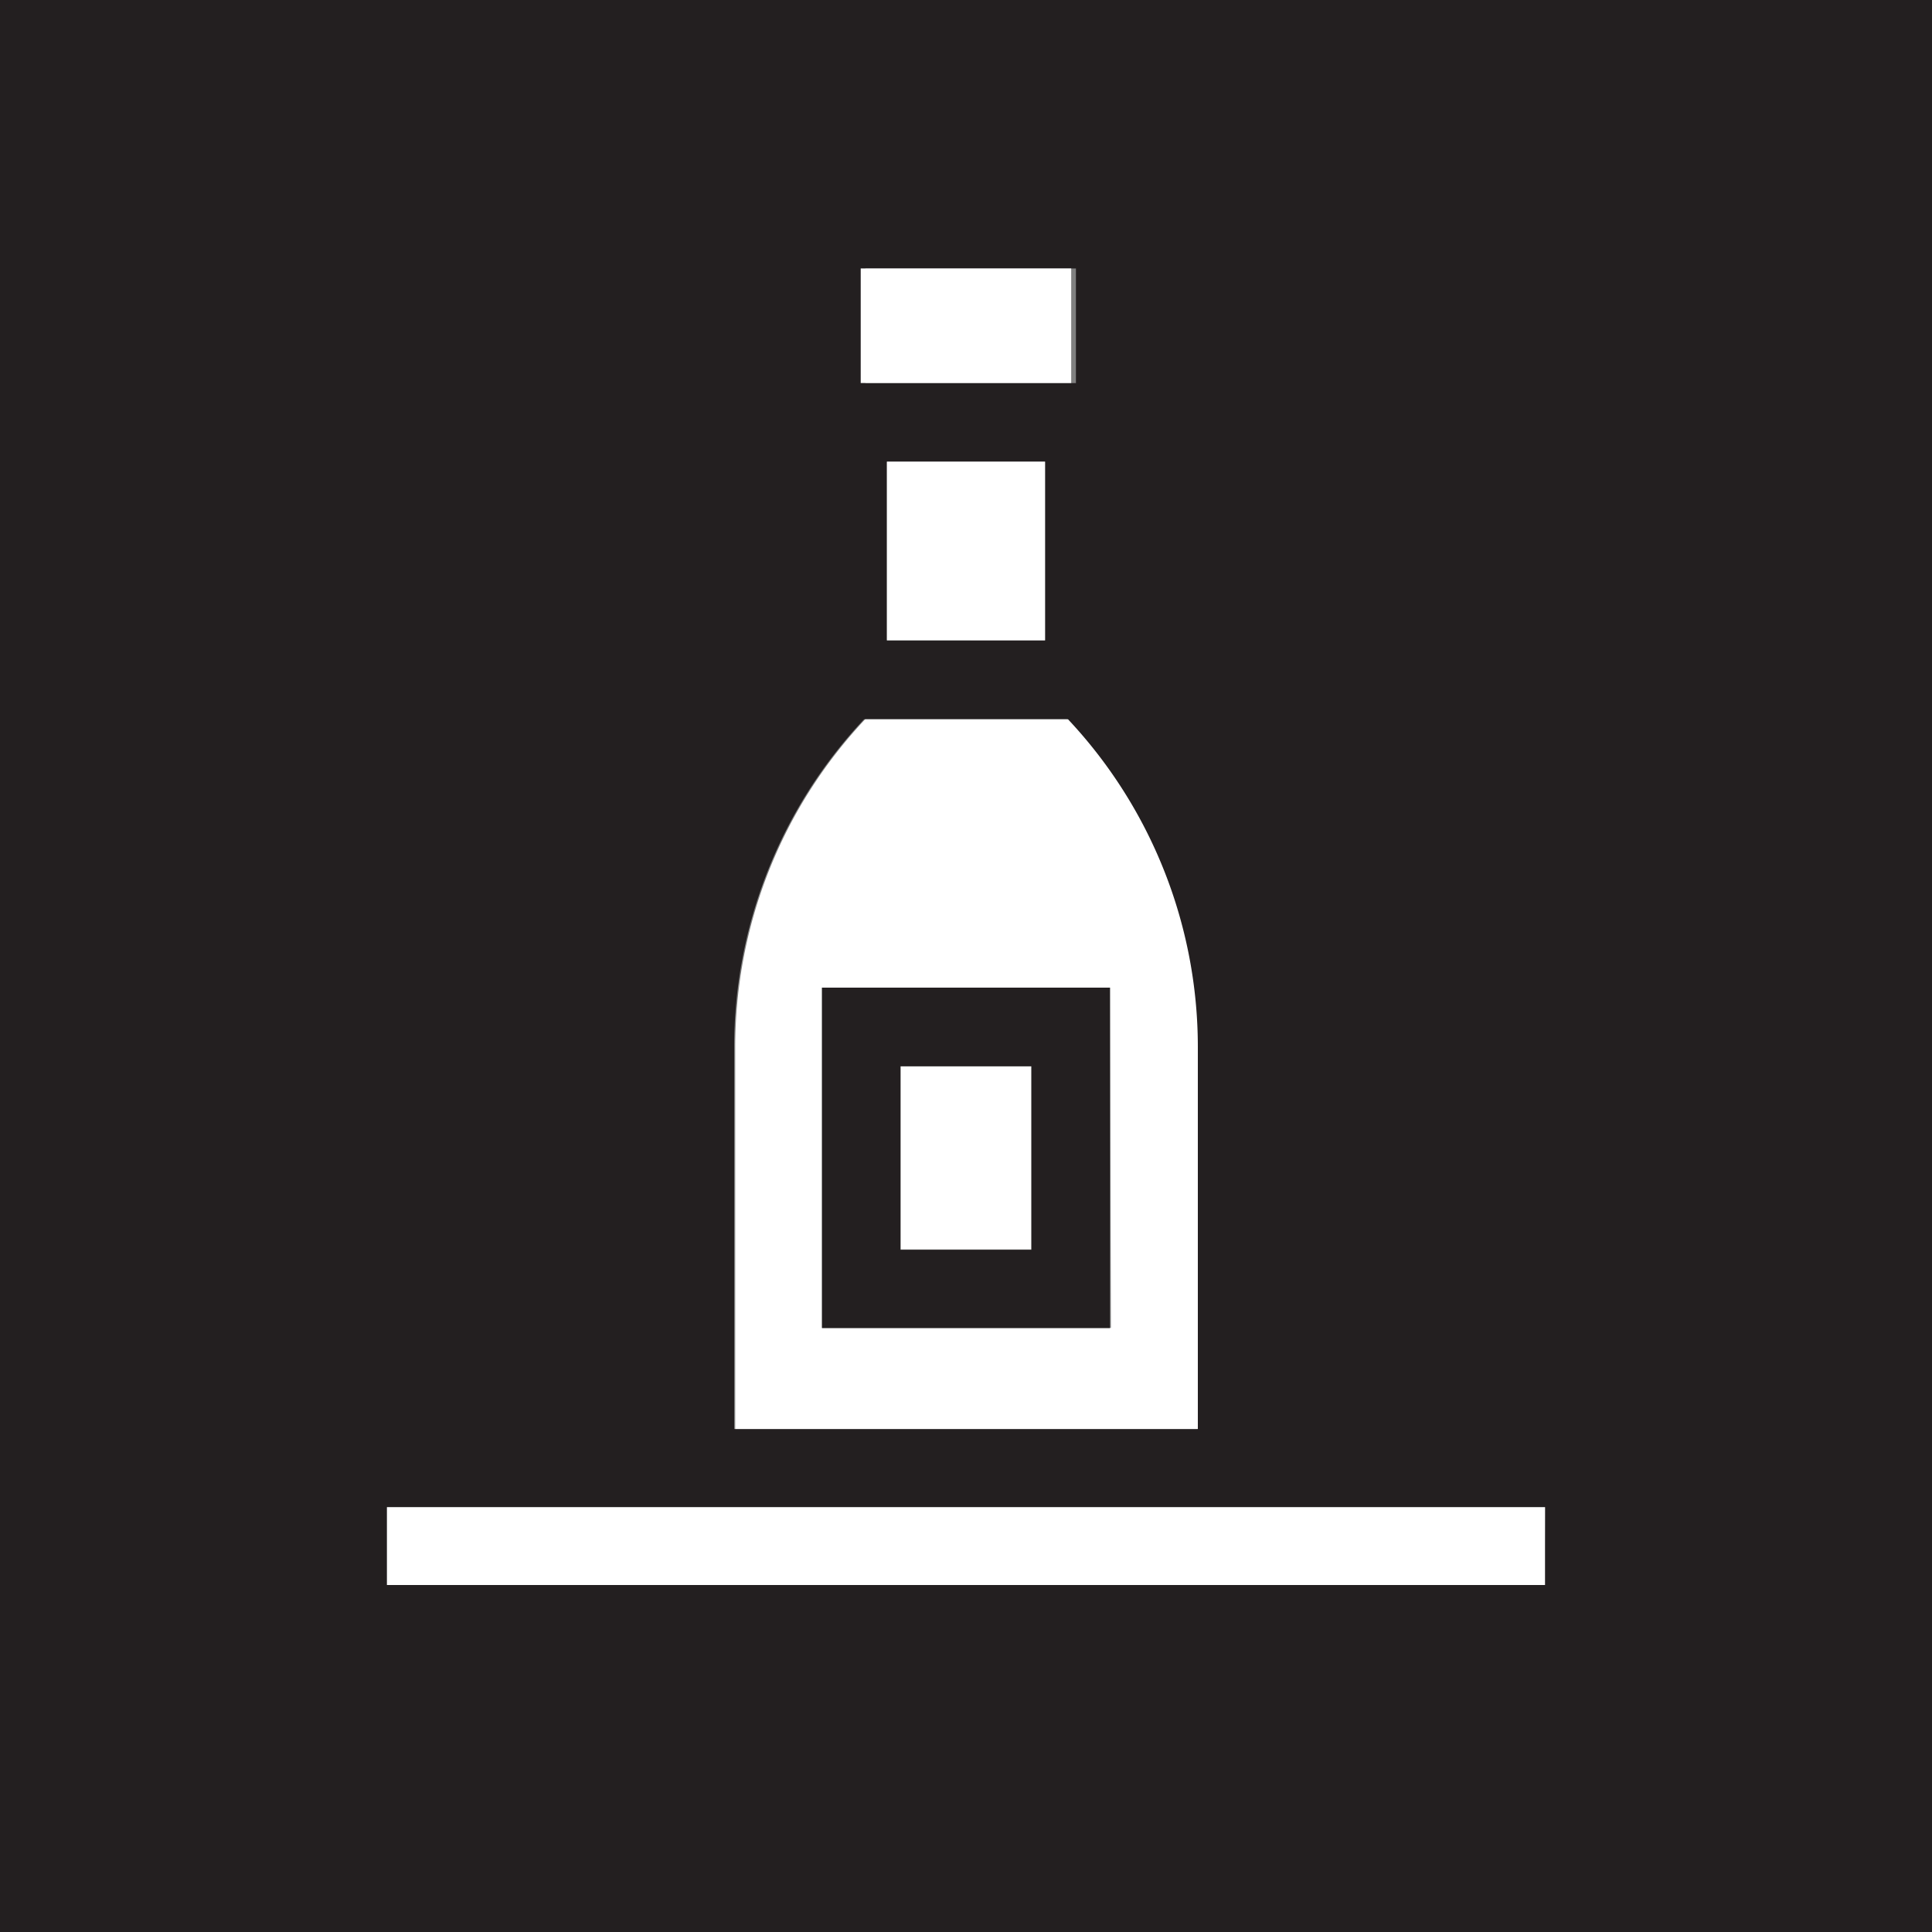
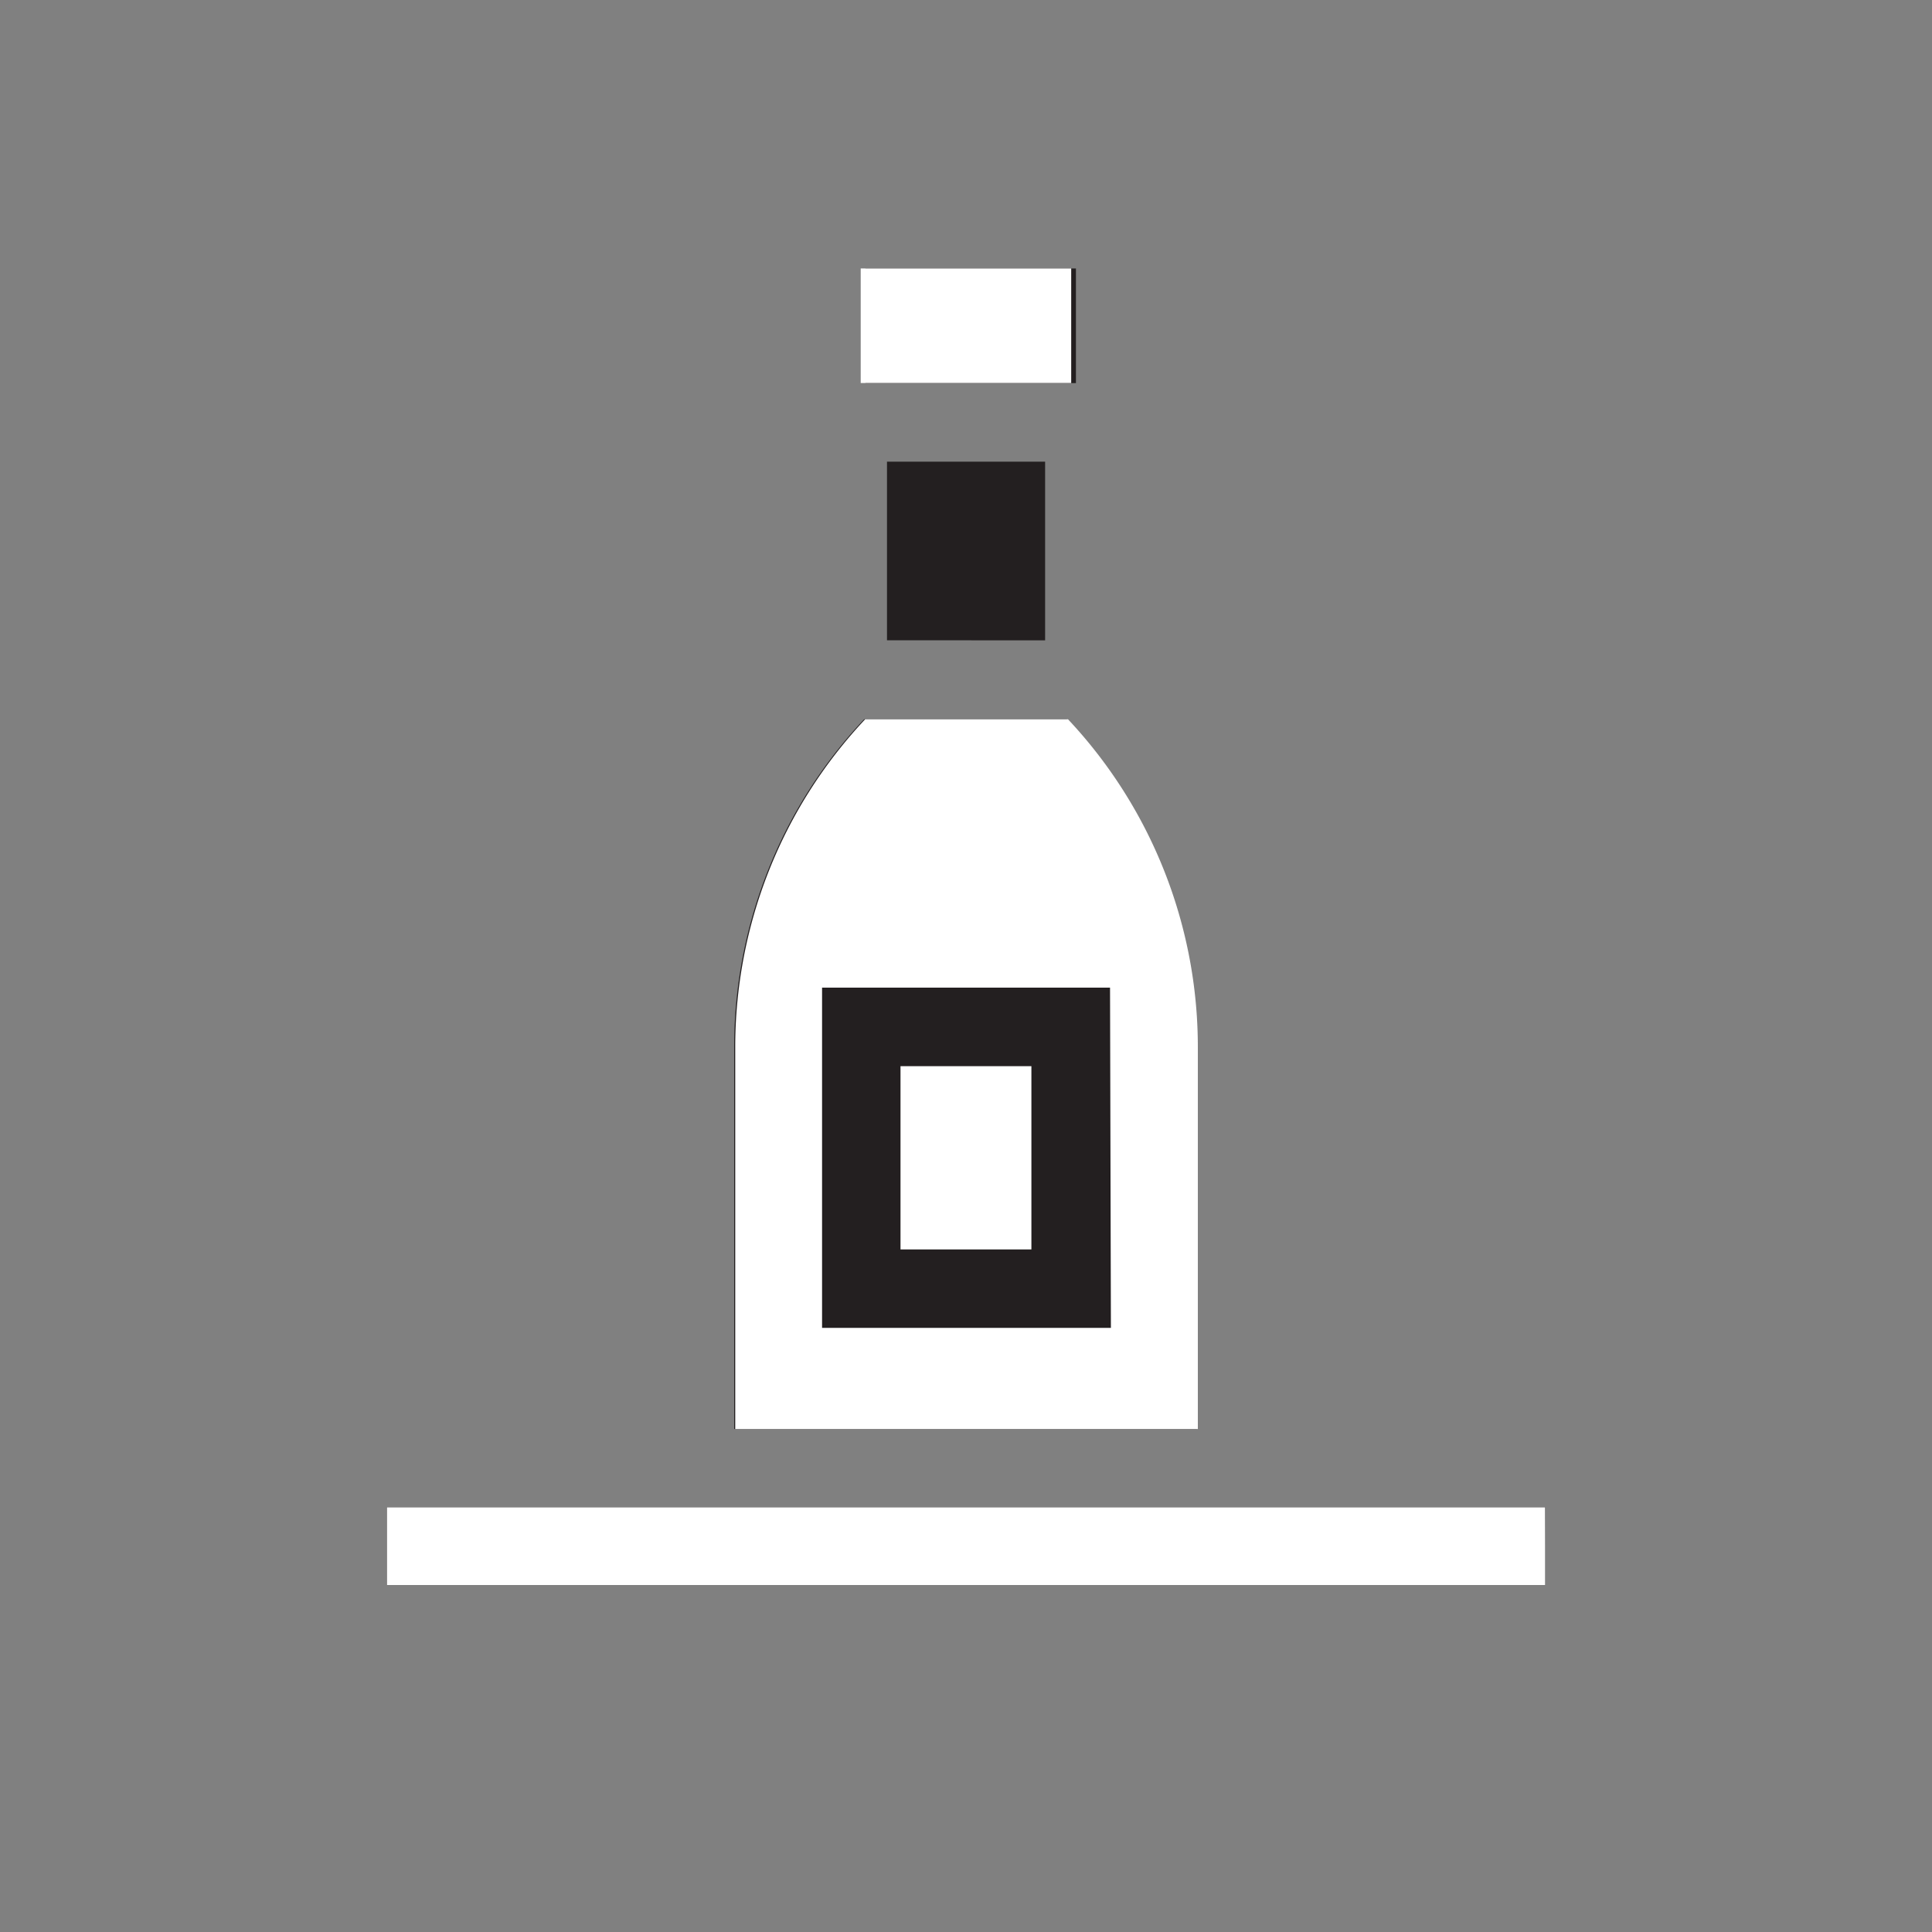
<svg xmlns="http://www.w3.org/2000/svg" viewBox="0 0 200 200">
  <rect x="0" y="0" width="200" height="200" fill="#808080" stroke="none" />
  <defs>
    <style>.cls-1{fill:#231f20;}.cls-2{fill:#fff;}</style>
  </defs>
  <title>Icon-Asset 3</title>
  <g id="Layer_2" data-name="Layer 2">
    <g id="Layer_1-2" data-name="Layer 1">
-       <path class="cls-1" d="M0,0V200H200V0ZM91.82,66.28V47.79h16.37v18.5Zm19.56-38.49V39.66H89.59V27.79ZM76,108.46a49.54,49.54,0,0,1,13.45-34h21a49.57,49.57,0,0,1,13.44,34v39.47H76Zm83.9,55.62H40.06V156H159.94Z" />
+       <path class="cls-1" d="M0,0H200V0ZM91.82,66.28V47.79h16.37v18.5Zm19.56-38.49V39.66H89.59V27.79ZM76,108.46a49.54,49.54,0,0,1,13.45-34h21a49.57,49.57,0,0,1,13.44,34v39.47H76Zm83.9,55.62H40.06V156H159.94Z" />
      <path class="cls-2" d="M124,108.46a49.57,49.57,0,0,0-13.44-34h-21a49.54,49.54,0,0,0-13.45,34v39.47H124Zm-9,29H85.1V102.24h29.81Z" />
-       <rect class="cls-2" x="91.81" y="47.79" width="16.37" height="18.5" />
      <rect class="cls-2" x="89.1" y="27.79" width="21.79" height="11.86" />
      <rect class="cls-2" x="93.22" y="110.37" width="13.55" height="18.97" />
-       <path class="cls-1" d="M85.09,137.48h29.81V102.24H85.09Zm8.13-27.1h13.55v19H93.22Z" />
      <rect class="cls-2" x="40.06" y="156.03" width="119.88" height="8.05" />
    </g>
  </g>
</svg>